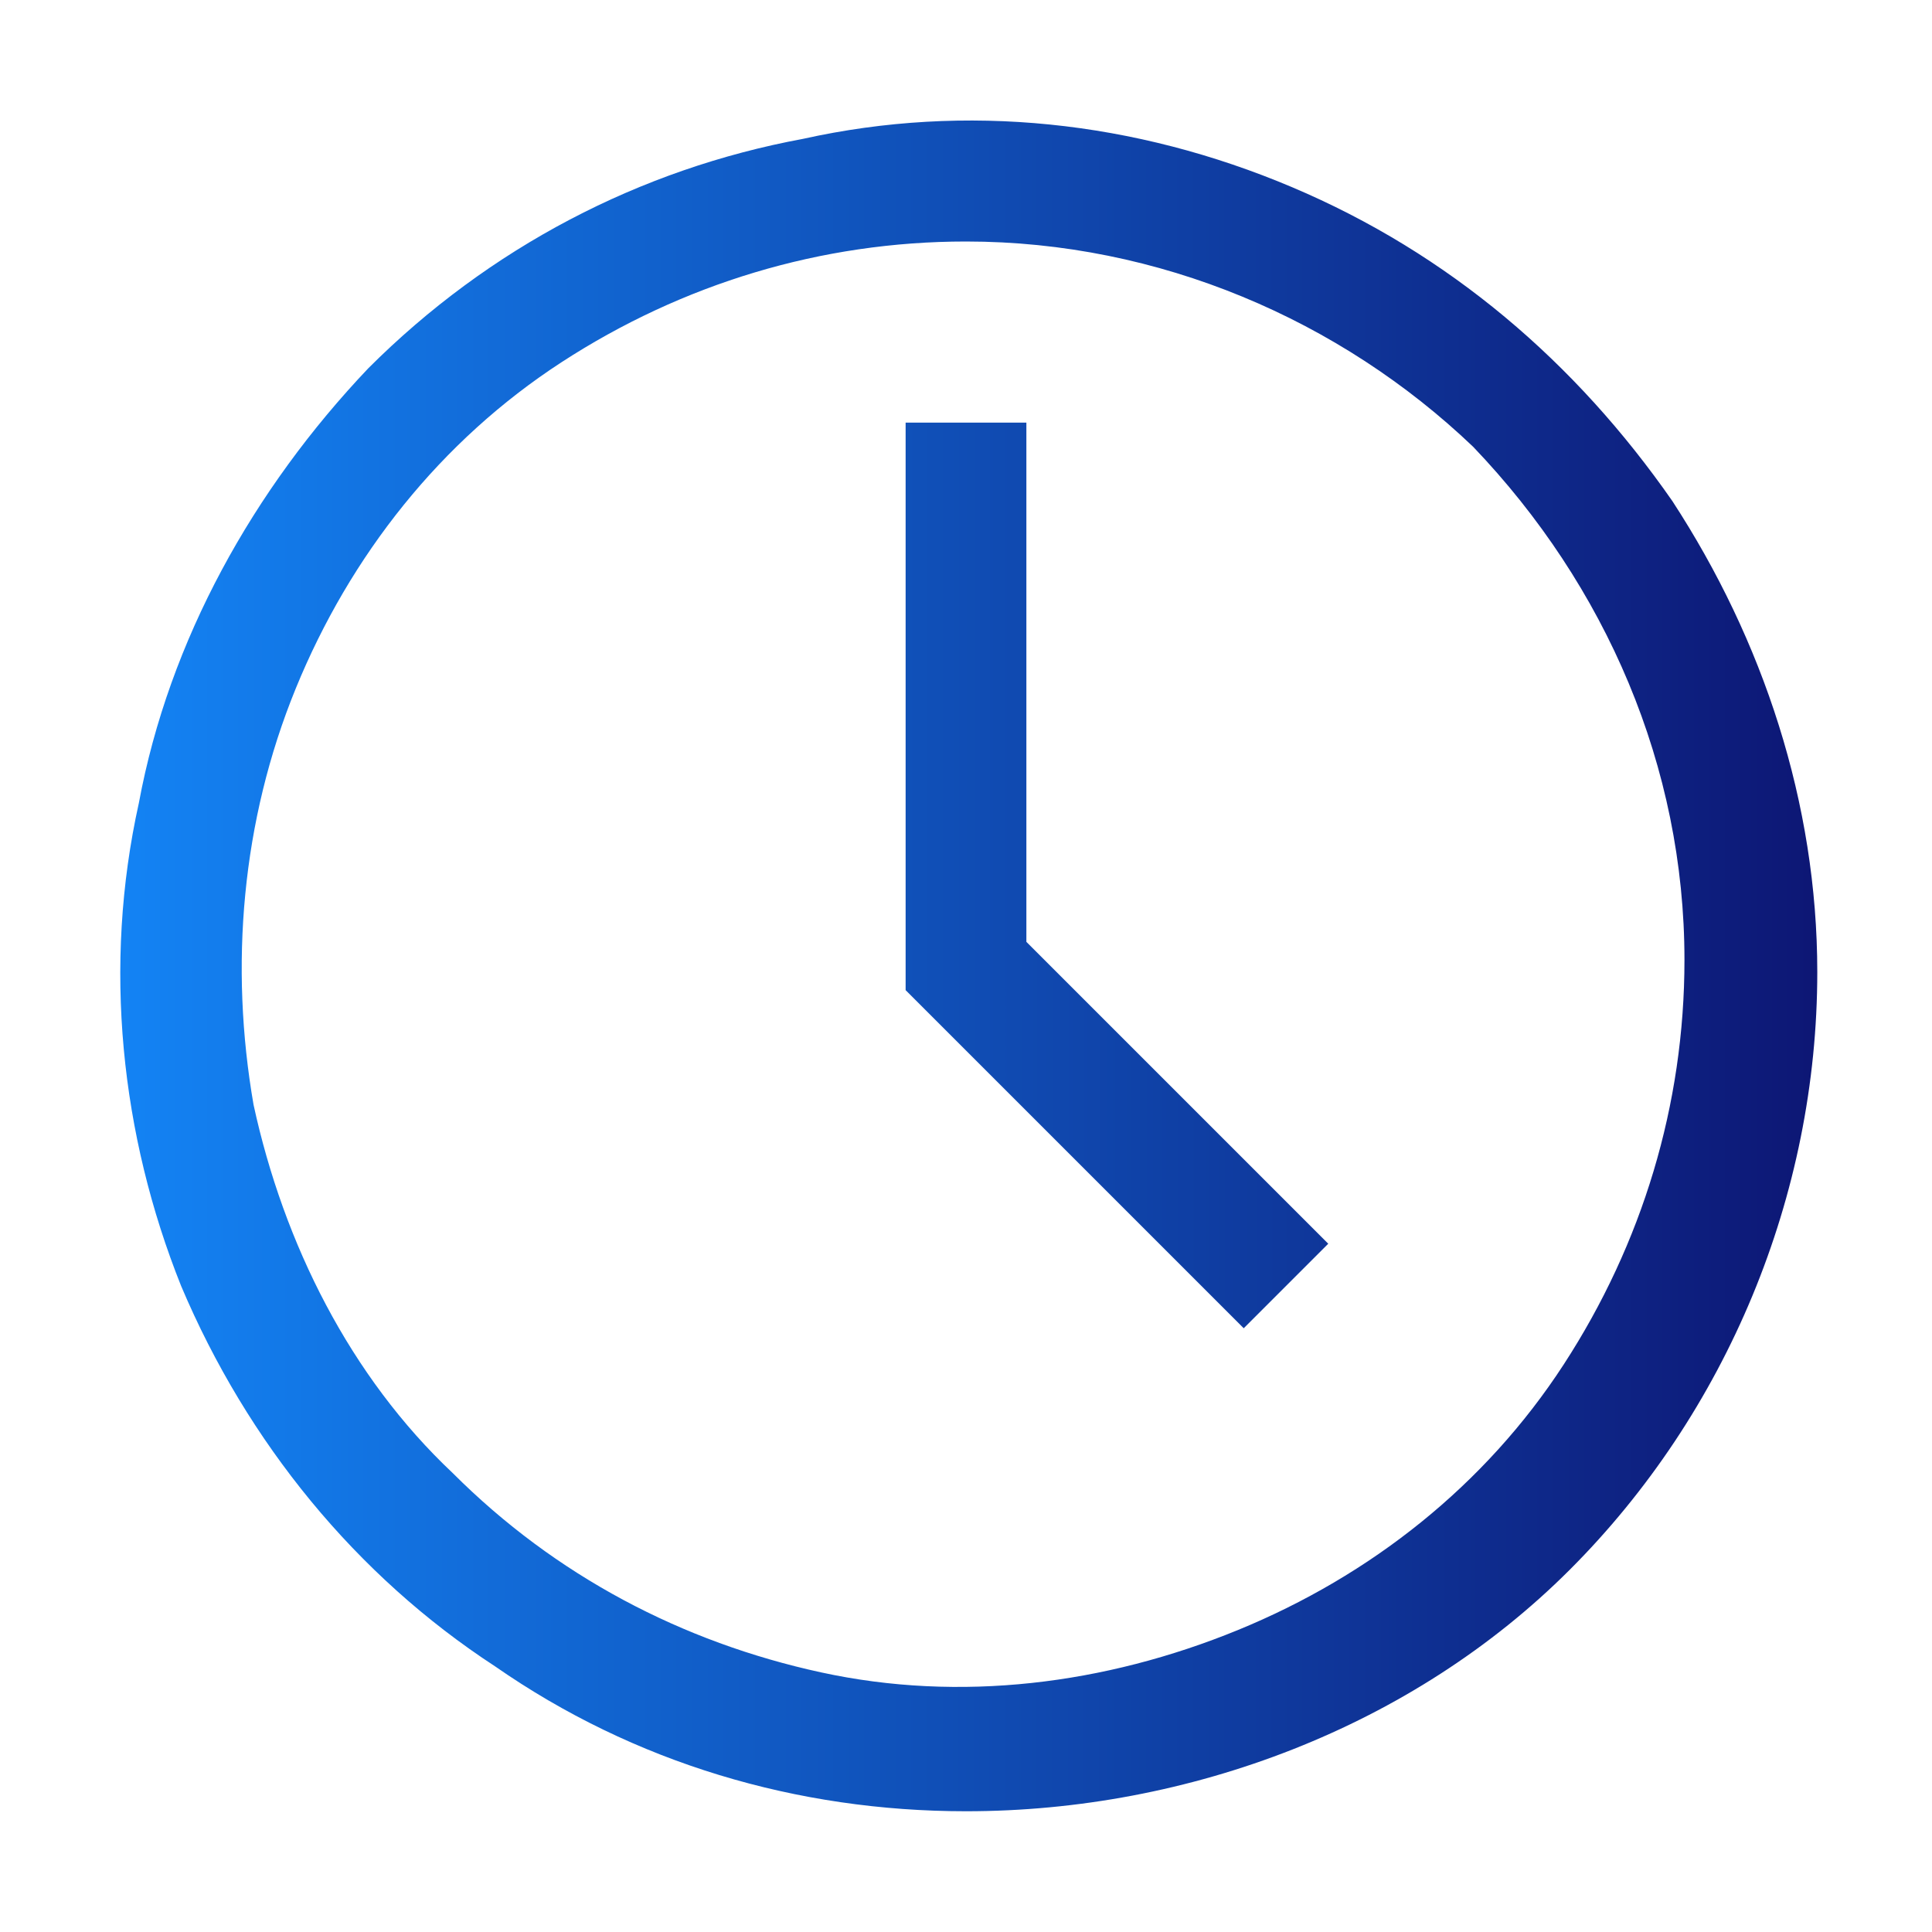
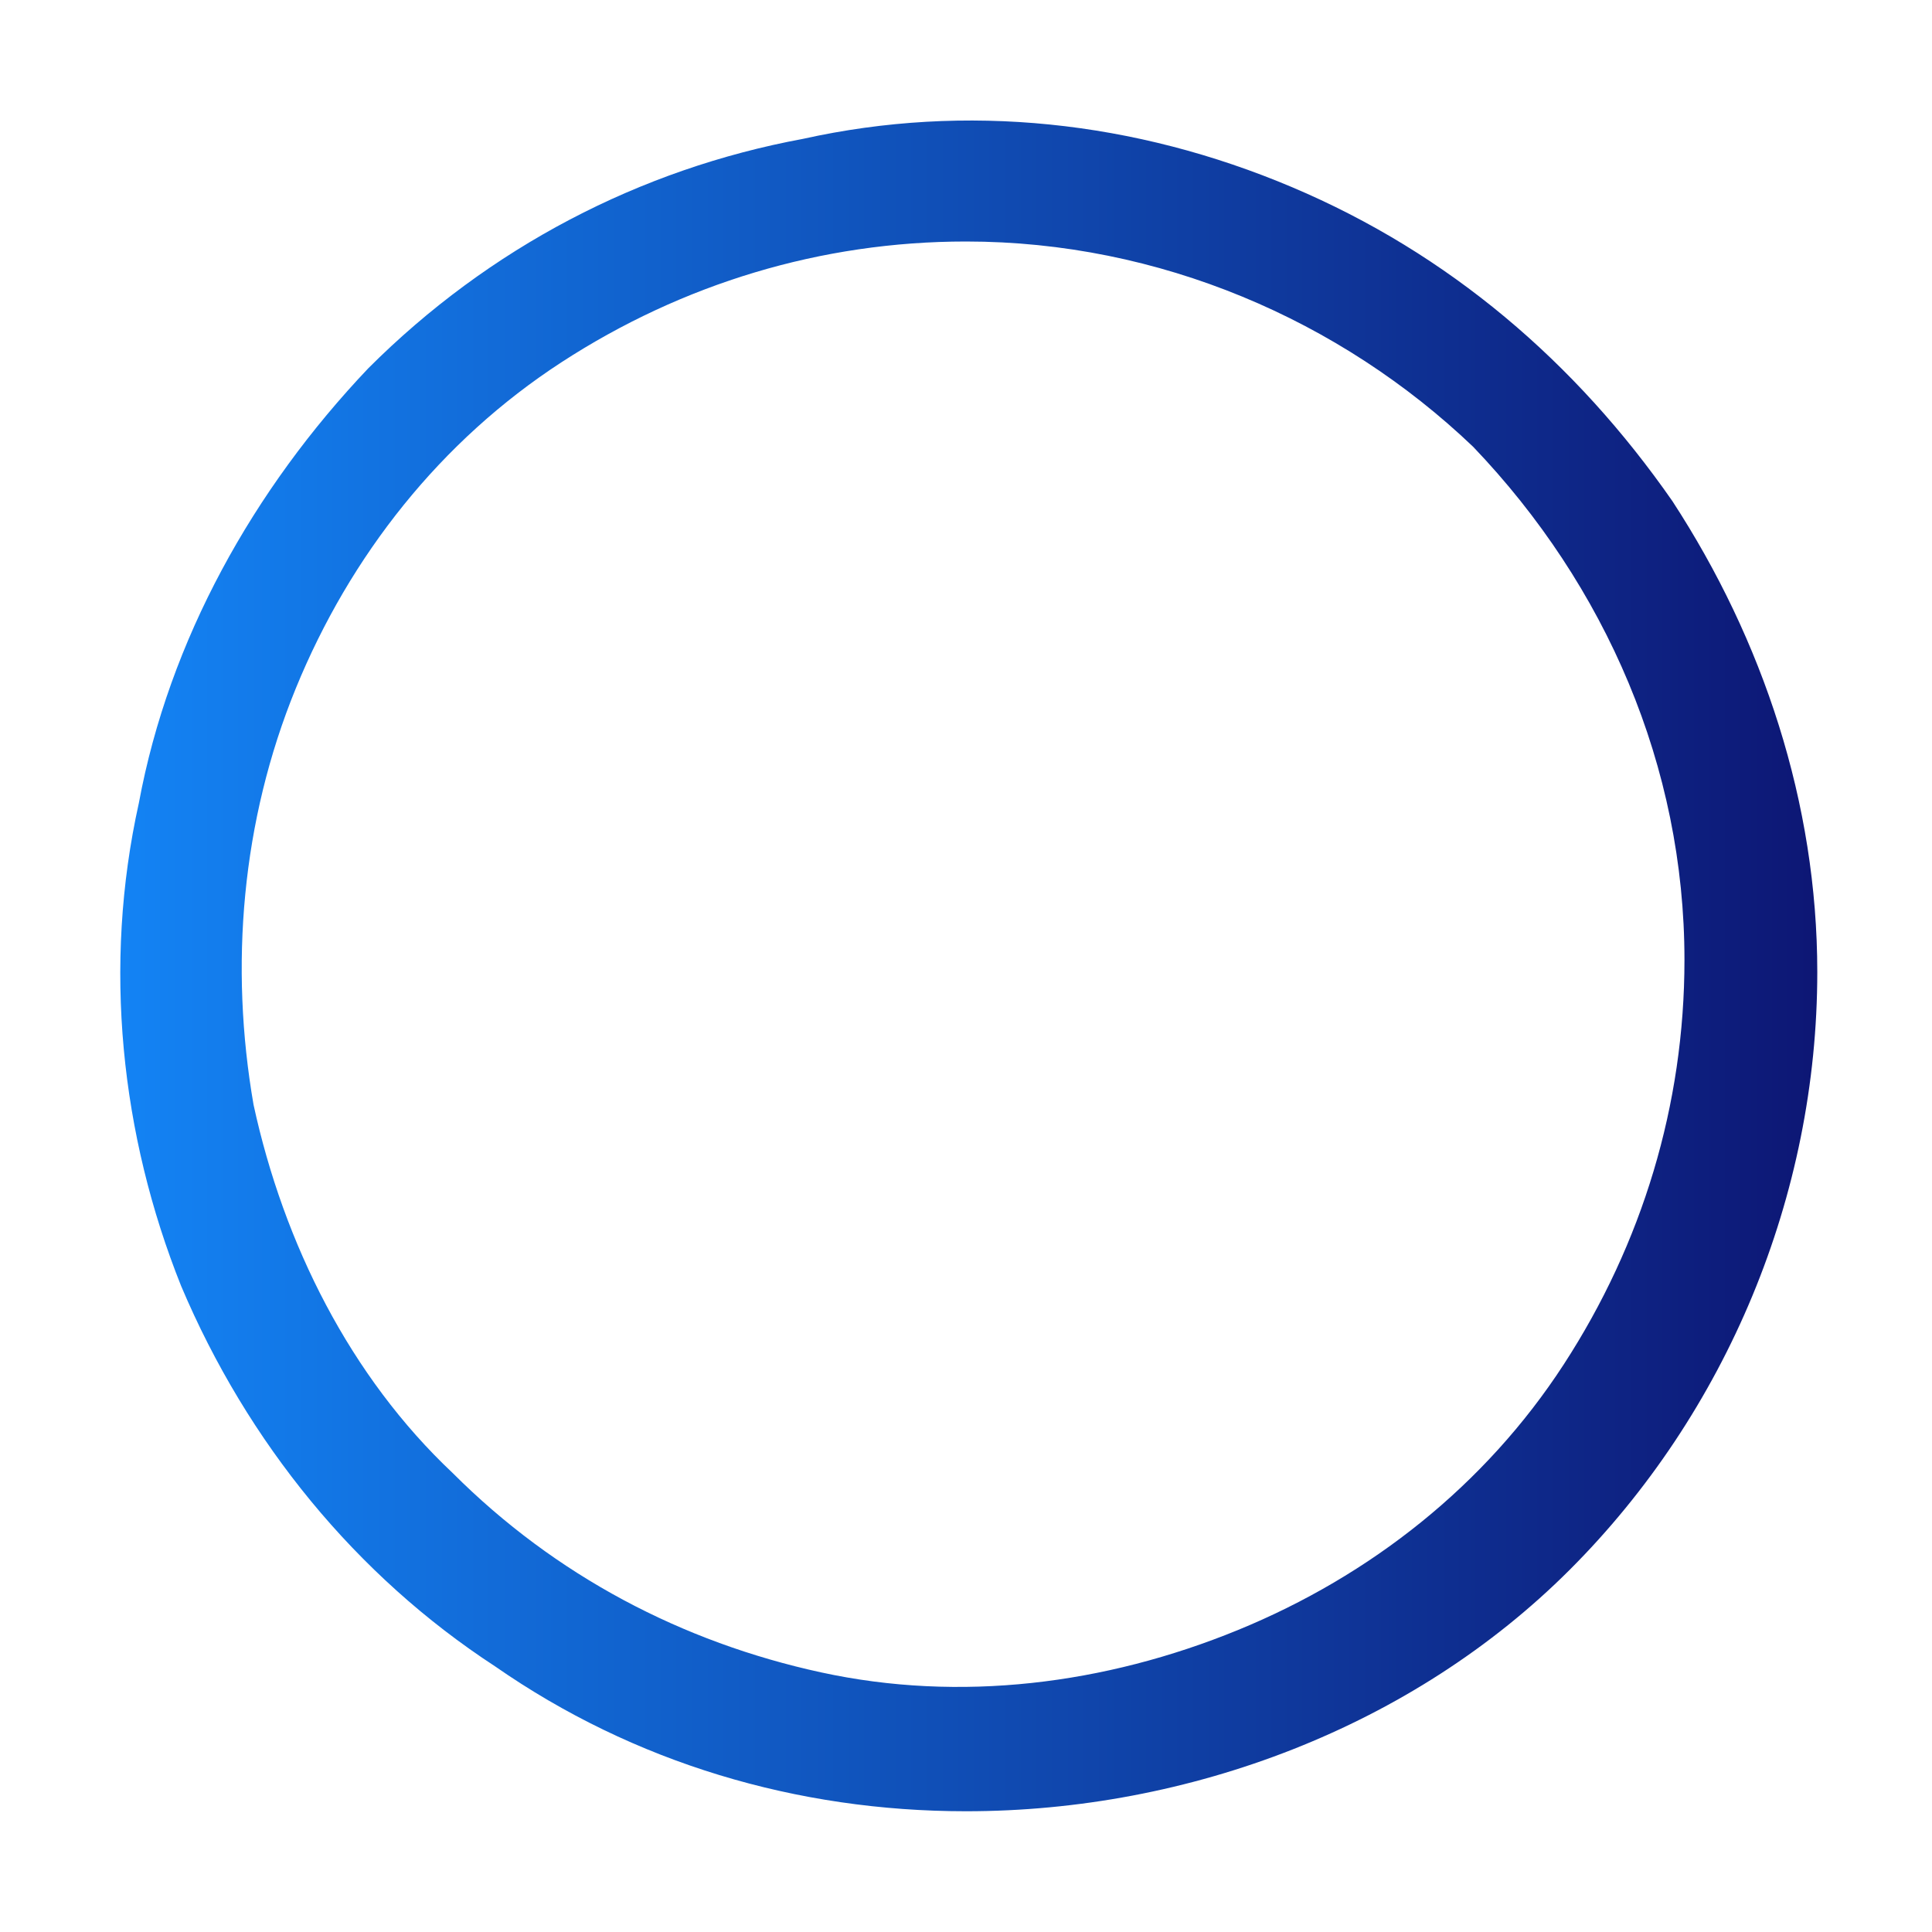
<svg xmlns="http://www.w3.org/2000/svg" version="1.1" id="Layer_1" x="0px" y="0px" viewBox="0 0 32 32" style="enable-background:new 0 0 32 32;" xml:space="preserve">
  <style type="text/css">
	.st0{fill:none;}
	.st1{fill:url(#SVGID_1_);}
	.st2{fill:url(#SVGID_00000172414387974389915950000011037140065698183555_);}
</style>
-   <rect class="st0" width="32" height="32" />
  <linearGradient id="SVGID_1_" gradientUnits="userSpaceOnUse" x1="30" y1="18" x2="2" y2="18" gradientTransform="matrix(1 0 0 -1 0 34)">
    <stop offset="0" style="stop-color:#0D1775" />
    <stop offset="1" style="stop-color:#1383F4" />
  </linearGradient>
  <path class="st1" d="M16,30c-2.8,0-5.5-0.8-7.8-2.4c-2.3-1.5-4.1-3.7-5.2-6.3C2,18.8,1.7,16,2.3,13.3c0.5-2.7,1.9-5.2,3.8-7.2  c2-2,4.5-3.3,7.2-3.8C16,1.7,18.8,2,21.4,3.1c2.6,1.1,4.7,2.9,6.3,5.2c1.5,2.3,2.4,5,2.4,7.8c0,3.7-1.5,7.3-4.1,9.9S19.7,30,16,30z   M16,4c-2.4,0-4.7,0.7-6.7,2c-2,1.3-3.5,3.2-4.4,5.4C4,13.6,3.8,16,4.2,18.3c0.5,2.3,1.6,4.5,3.3,6.1c1.7,1.7,3.8,2.8,6.1,3.3  c2.3,0.5,4.7,0.2,6.9-0.7c2.2-0.9,4.1-2.4,5.4-4.4c1.3-2,2-4.3,2-6.7c0-3.2-1.3-6.2-3.5-8.5C22.2,5.3,19.2,4,16,4z" />
  <linearGradient id="SVGID_00000136369599951455384910000014468379626293173182_" gradientUnits="userSpaceOnUse" x1="30.02" y1="19.5" x2="2" y2="19.5" gradientTransform="matrix(1 0 0 -1 0 34)">
    <stop offset="0" style="stop-color:#0D1775" />
    <stop offset="1" style="stop-color:#1383F4" />
  </linearGradient>
-   <path style="fill:url(#SVGID_00000136369599951455384910000014468379626293173182_);" d="M20.6,22L15,16.4V7h2v8.6l5,5L20.6,22z" />
</svg>